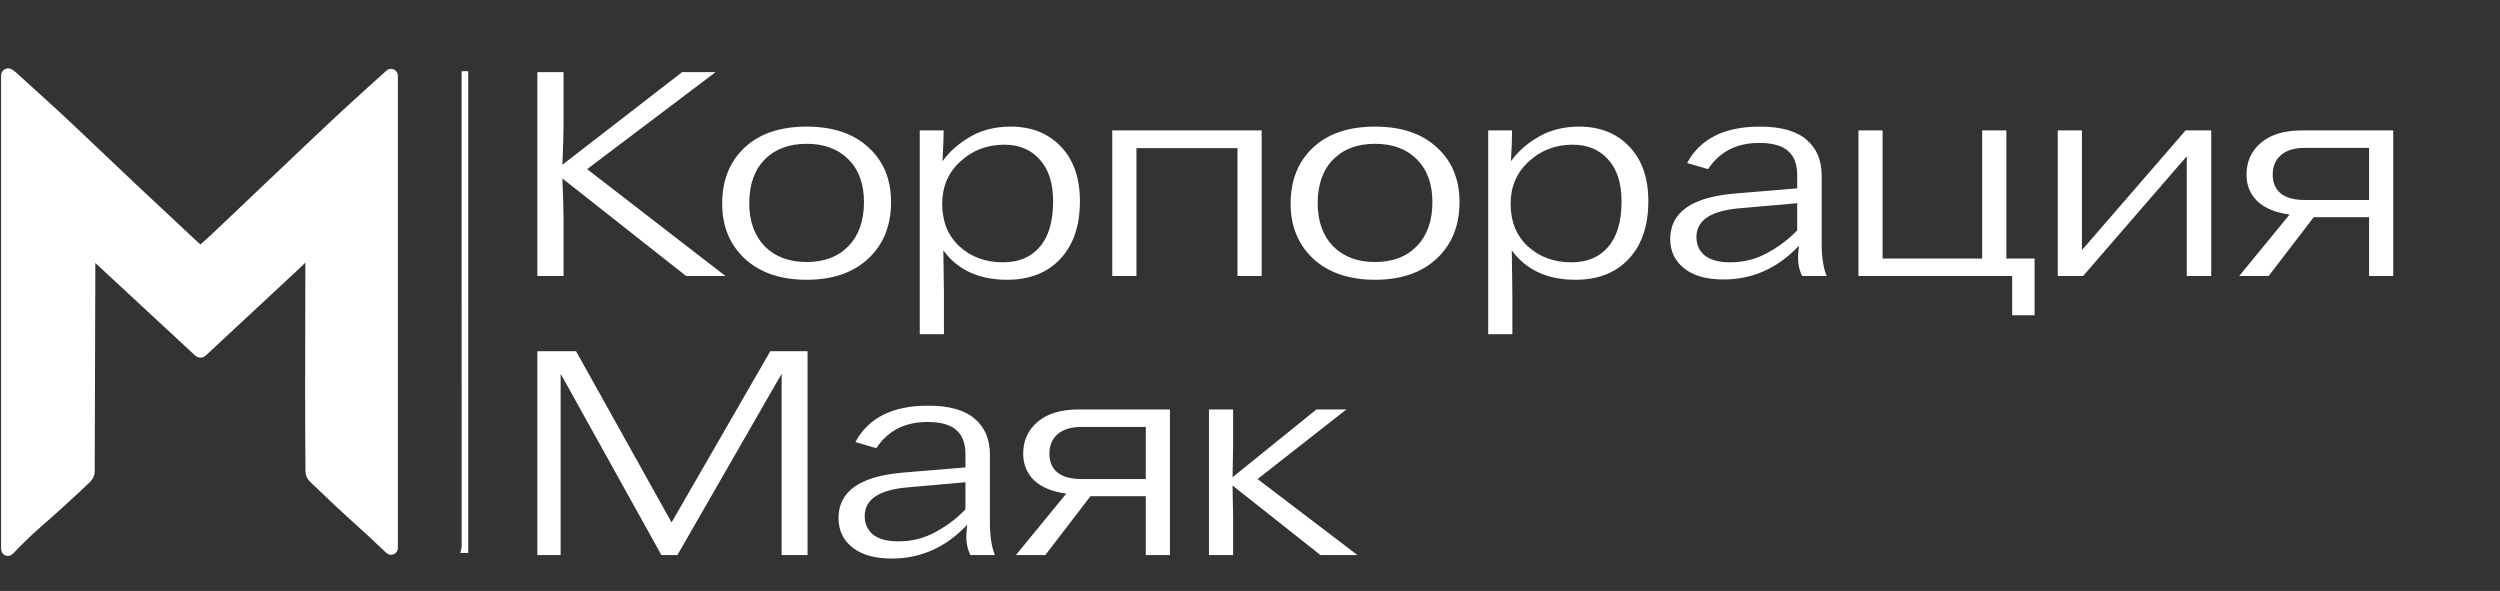
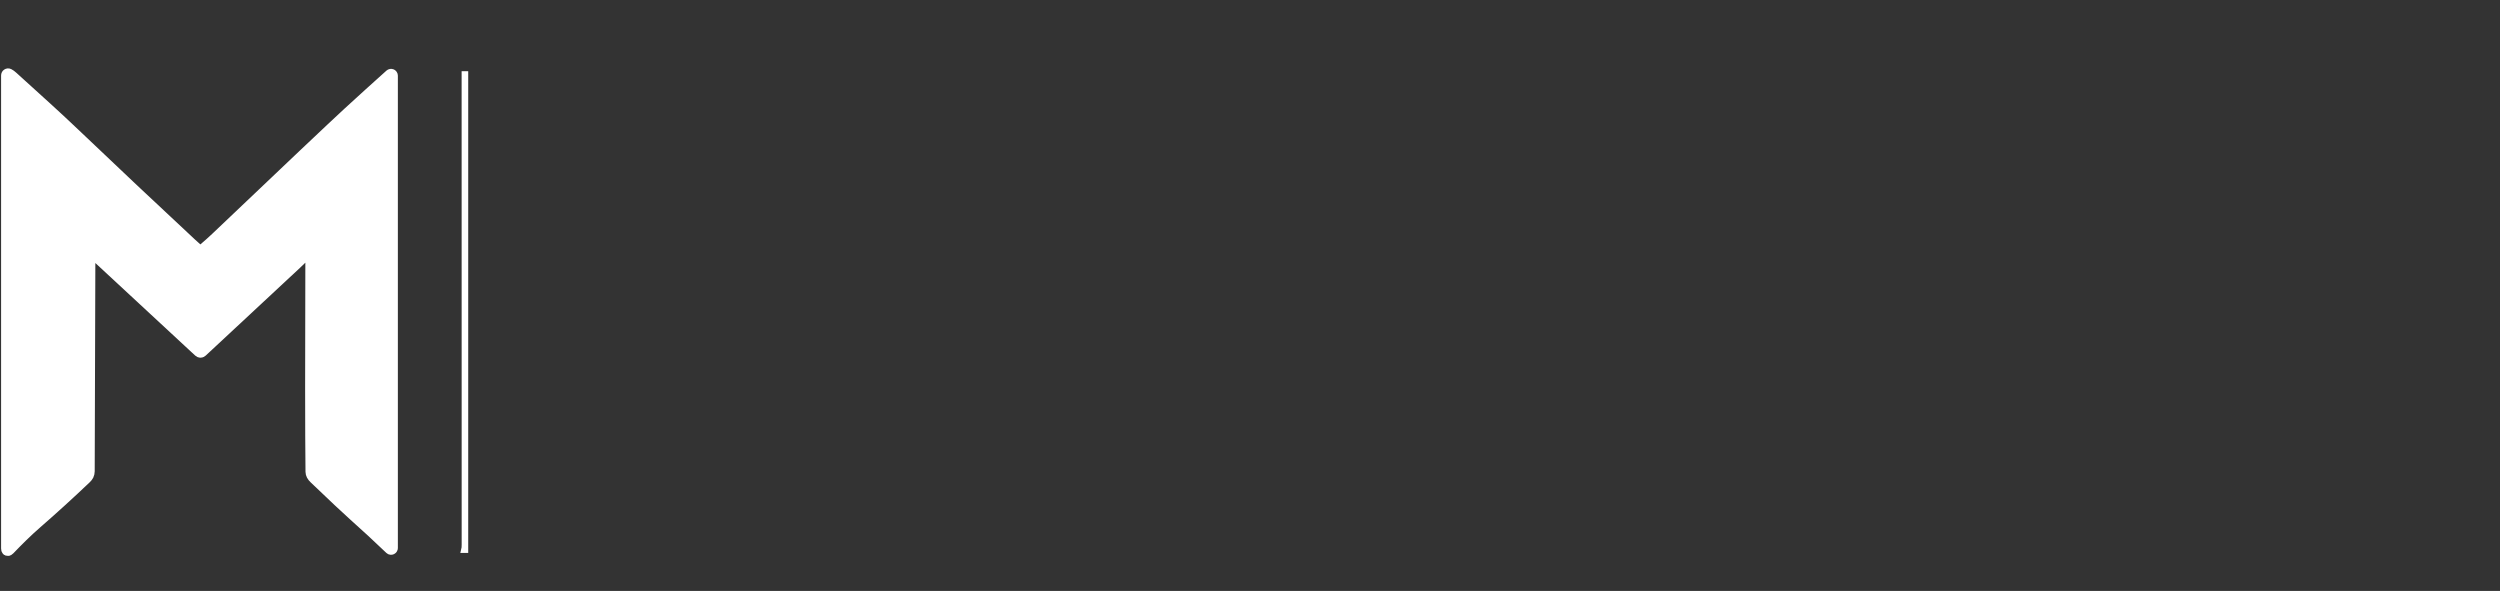
<svg xmlns="http://www.w3.org/2000/svg" width="110" height="26" viewBox="0 0 110 26" fill="none">
  <rect x="0" y="0" width="110" height="26" fill="#333333" stroke="none" />
  <path d="M20.456 23.953C20.457 17.06 20.457 10.168 20.454 3.275H20.459V24.187H20.439C20.45 24.145 20.456 24.066 20.456 23.952V23.953Z" fill="#F5BF05" stroke="white" stroke-width="0.285" stroke-miterlimit="10" />
  <path d="M3.93 11.125C3.925 11.678 3.915 14.882 3.9 20.738C3.9 20.795 3.887 20.849 3.862 20.902C3.843 20.94 3.809 20.983 3.758 21.032C3.039 21.716 2.322 22.369 1.607 22.991C1.159 23.381 0.778 23.762 0.394 24.162C0.341 24.217 0.315 24.206 0.315 24.13V3.317C0.315 3.303 0.323 3.289 0.335 3.282C0.347 3.274 0.363 3.273 0.376 3.28C0.423 3.303 0.478 3.344 0.543 3.403C1.766 4.516 2.373 5.051 3.236 5.874C4.972 7.529 6.697 9.153 8.411 10.748C8.53 10.859 8.644 10.961 8.752 11.054C8.788 11.085 8.842 11.085 8.879 11.054C9.169 10.805 9.383 10.615 9.521 10.482C12.746 7.413 14.687 5.576 15.344 4.972C15.941 4.425 16.554 3.868 17.184 3.304C17.194 3.296 17.208 3.294 17.22 3.299C17.232 3.304 17.239 3.316 17.239 3.328V24.113C17.238 24.126 17.231 24.137 17.219 24.142C17.207 24.147 17.194 24.145 17.184 24.136C16.655 23.629 16.125 23.139 15.594 22.666C15.265 22.373 14.684 21.827 13.85 21.027C13.757 20.939 13.71 20.849 13.709 20.759C13.689 19.093 13.687 15.874 13.703 11.1C13.703 11.079 13.694 11.059 13.678 11.045C13.636 11.009 13.594 11.014 13.551 11.06C13.38 11.241 13.203 11.416 13.02 11.587C12.909 11.69 11.526 12.977 8.871 15.449C8.837 15.48 8.804 15.48 8.77 15.449L4.049 11.073C4.029 11.053 3.999 11.048 3.973 11.06C3.947 11.071 3.93 11.096 3.93 11.124L3.93 11.125Z" fill="white" stroke="white" stroke-width="0.534" stroke-miterlimit="10" />
-   <path d="M23.643 12.144V3.175H24.796V5.456C24.796 5.883 24.779 6.481 24.745 7.25L30.011 3.175H31.484L25.834 7.442L31.92 12.144H30.19L24.745 7.852C24.779 8.62 24.796 9.218 24.796 9.645V12.144H23.643ZM35.491 12.31C34.355 12.31 33.45 12.003 32.775 11.388C32.109 10.764 31.776 9.957 31.776 8.966C31.776 7.933 32.105 7.109 32.762 6.494C33.42 5.879 34.33 5.571 35.491 5.571C36.644 5.571 37.55 5.874 38.208 6.481C38.874 7.087 39.207 7.89 39.207 8.89C39.207 9.923 38.874 10.752 38.208 11.375C37.541 11.999 36.636 12.31 35.491 12.31ZM35.491 11.529C36.269 11.529 36.884 11.294 37.336 10.824C37.789 10.354 38.015 9.709 38.015 8.89C38.015 8.095 37.789 7.472 37.336 7.019C36.884 6.558 36.269 6.327 35.491 6.327C34.714 6.327 34.099 6.558 33.647 7.019C33.194 7.48 32.967 8.121 32.967 8.941C32.967 9.735 33.194 10.367 33.647 10.837C34.108 11.298 34.723 11.529 35.491 11.529ZM40.469 14.706V5.738H41.52C41.52 6.079 41.503 6.532 41.469 7.096C41.776 6.669 42.182 6.31 42.686 6.02C43.199 5.721 43.792 5.571 44.467 5.571C45.389 5.571 46.128 5.866 46.683 6.455C47.239 7.036 47.516 7.835 47.516 8.851C47.516 9.936 47.226 10.786 46.645 11.401C46.073 12.007 45.295 12.31 44.313 12.31C43.075 12.31 42.139 11.879 41.507 11.016L41.533 12.938V14.706H40.469ZM44.134 11.542C44.826 11.542 45.364 11.315 45.748 10.863C46.141 10.41 46.337 9.744 46.337 8.864C46.337 8.061 46.141 7.446 45.748 7.019C45.364 6.583 44.843 6.366 44.185 6.366C43.433 6.366 42.788 6.613 42.25 7.109C41.721 7.595 41.456 8.215 41.456 8.966C41.456 9.744 41.708 10.367 42.212 10.837C42.724 11.307 43.365 11.542 44.134 11.542ZM48.94 12.144V5.738H55.513V12.144H54.449V6.519H50.003V12.144H48.94ZM60.502 12.31C59.366 12.31 58.461 12.003 57.786 11.388C57.12 10.764 56.787 9.957 56.787 8.966C56.787 7.933 57.116 7.109 57.773 6.494C58.431 5.879 59.341 5.571 60.502 5.571C61.655 5.571 62.561 5.874 63.218 6.481C63.885 7.087 64.218 7.89 64.218 8.89C64.218 9.923 63.885 10.752 63.218 11.375C62.552 11.999 61.647 12.31 60.502 12.31ZM60.502 11.529C61.28 11.529 61.895 11.294 62.347 10.824C62.8 10.354 63.026 9.709 63.026 8.89C63.026 8.095 62.8 7.472 62.347 7.019C61.895 6.558 61.28 6.327 60.502 6.327C59.725 6.327 59.11 6.558 58.657 7.019C58.205 7.48 57.978 8.121 57.978 8.941C57.978 9.735 58.205 10.367 58.657 10.837C59.119 11.298 59.734 11.529 60.502 11.529ZM65.481 14.706V5.738H66.531C66.531 6.079 66.514 6.532 66.48 7.096C66.787 6.669 67.193 6.31 67.697 6.02C68.209 5.721 68.803 5.571 69.478 5.571C70.401 5.571 71.139 5.866 71.695 6.455C72.249 7.036 72.527 7.835 72.527 8.851C72.527 9.936 72.237 10.786 71.656 11.401C71.084 12.007 70.306 12.31 69.324 12.31C68.085 12.31 67.15 11.879 66.518 11.016L66.544 12.938V14.706H65.481ZM69.144 11.542C69.837 11.542 70.375 11.315 70.759 10.863C71.152 10.41 71.348 9.744 71.348 8.864C71.348 8.061 71.152 7.446 70.759 7.019C70.375 6.583 69.853 6.366 69.196 6.366C68.444 6.366 67.799 6.613 67.261 7.109C66.732 7.595 66.467 8.215 66.467 8.966C66.467 9.744 66.719 10.367 67.223 10.837C67.735 11.307 68.376 11.542 69.144 11.542ZM75.835 12.297C75.091 12.297 74.515 12.135 74.106 11.811C73.696 11.486 73.49 11.055 73.49 10.517C73.49 9.346 74.43 8.68 76.309 8.518L79.077 8.287V7.711C79.077 7.232 78.944 6.878 78.679 6.647C78.414 6.408 77.992 6.289 77.41 6.289C76.411 6.289 75.66 6.673 75.156 7.442L74.233 7.173C74.806 6.105 75.874 5.571 77.436 5.571C78.359 5.571 79.042 5.763 79.487 6.148C79.93 6.524 80.153 7.049 80.153 7.724V10.722C80.153 11.302 80.225 11.777 80.371 12.144H79.294C79.175 11.905 79.115 11.64 79.115 11.349C79.115 11.221 79.128 11.042 79.153 10.811C78.222 11.802 77.116 12.297 75.835 12.297ZM76.13 11.542C76.727 11.542 77.278 11.401 77.783 11.119C78.294 10.837 78.726 10.508 79.077 10.132V8.941L76.463 9.171C75.25 9.291 74.643 9.709 74.643 10.427C74.643 10.769 74.767 11.042 75.015 11.247C75.271 11.443 75.642 11.542 76.13 11.542ZM88.536 13.873V12.144H81.771V5.738H82.834V11.375H87.216V5.738H88.28V11.375H89.522V13.873H88.536ZM90.541 12.144V5.738H91.605V10.991H91.618L96.166 5.738H97.294V12.144H96.218V6.891H96.204L91.656 12.144H90.541ZM100.742 9.44C100.118 9.355 99.644 9.159 99.32 8.851C99.004 8.535 98.846 8.146 98.846 7.685C98.846 7.113 99.055 6.647 99.474 6.289C99.9 5.921 100.503 5.738 101.28 5.738H105.303V12.144H104.239V9.556H101.805L99.819 12.144H98.525L100.742 9.44ZM101.421 8.8H104.239V6.506H101.421C100.959 6.506 100.605 6.613 100.358 6.827C100.118 7.04 99.999 7.326 99.999 7.685C99.999 8.035 100.114 8.309 100.345 8.505C100.584 8.702 100.942 8.8 101.421 8.8ZM23.643 24.422V15.454H25.347L29.549 22.987L33.893 15.454H35.533V24.422H34.392V16.466H34.38L29.806 24.422H29.101L24.681 16.466H24.668V24.422H23.643ZM39.238 24.576C38.495 24.576 37.918 24.413 37.508 24.089C37.099 23.764 36.894 23.333 36.894 22.795C36.894 21.625 37.833 20.958 39.712 20.796L42.48 20.566V19.989C42.48 19.511 42.347 19.156 42.082 18.926C41.818 18.686 41.395 18.567 40.814 18.567C39.815 18.567 39.063 18.951 38.559 19.72L37.637 19.451C38.209 18.383 39.276 17.849 40.84 17.849C41.762 17.849 42.445 18.042 42.889 18.426C43.334 18.802 43.556 19.327 43.556 20.002V23C43.556 23.581 43.628 24.055 43.773 24.422H42.697C42.578 24.183 42.518 23.918 42.518 23.628C42.518 23.5 42.531 23.32 42.556 23.09C41.625 24.08 40.519 24.576 39.238 24.576ZM39.533 23.82C40.131 23.82 40.681 23.679 41.185 23.397C41.698 23.115 42.129 22.786 42.48 22.41V21.219L39.866 21.45C38.653 21.569 38.047 21.988 38.047 22.705C38.047 23.047 38.17 23.32 38.418 23.525C38.674 23.722 39.046 23.82 39.533 23.82ZM46.916 21.719C46.293 21.633 45.819 21.437 45.494 21.129C45.178 20.813 45.02 20.425 45.02 19.963C45.02 19.391 45.23 18.926 45.648 18.567C46.075 18.2 46.677 18.016 47.455 18.016H51.477V24.422H50.414V21.834H47.98L45.994 24.422H44.7L46.916 21.719ZM47.595 21.078H50.414V18.785H47.595C47.134 18.785 46.78 18.891 46.532 19.105C46.293 19.319 46.173 19.605 46.173 19.963C46.173 20.314 46.289 20.587 46.519 20.783C46.758 20.98 47.117 21.078 47.595 21.078ZM53.194 24.422V18.016H54.257V19.656L54.232 20.988H54.245L57.922 18.016H59.241L55.334 21.078L59.728 24.422H58.101L54.245 21.373H54.232L54.257 22.769V24.422H53.194Z" fill="white" />
</svg>